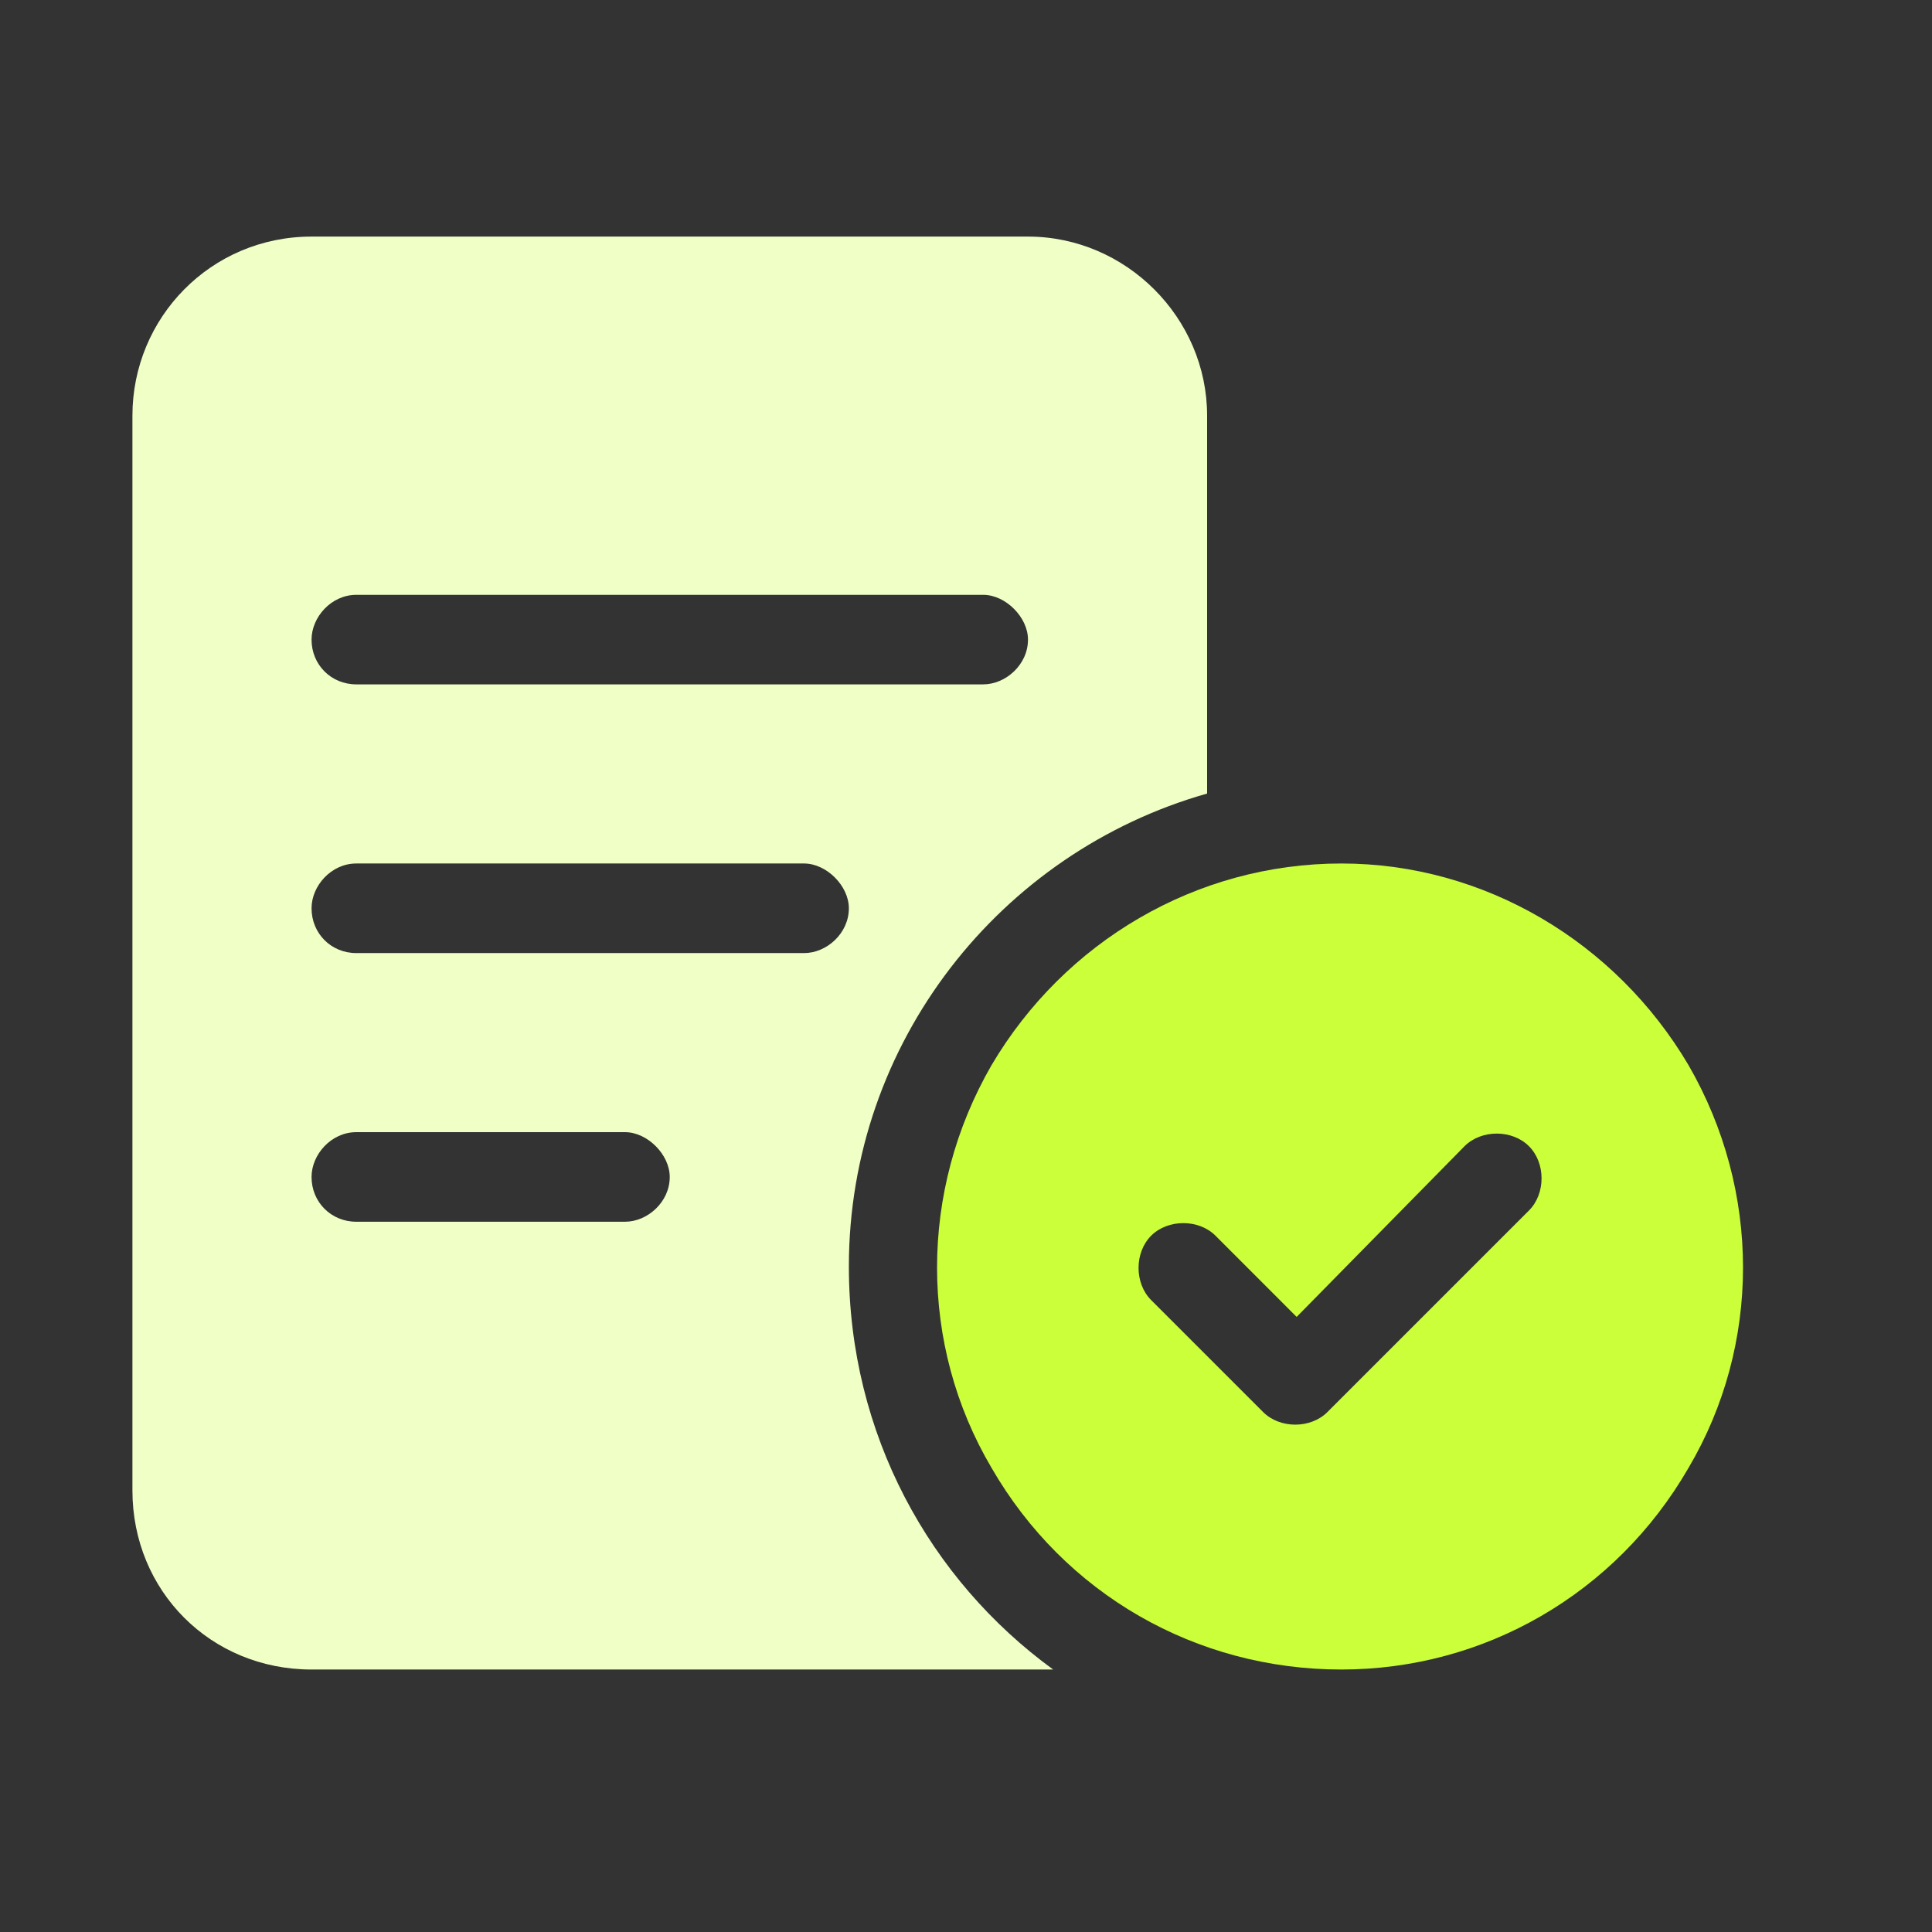
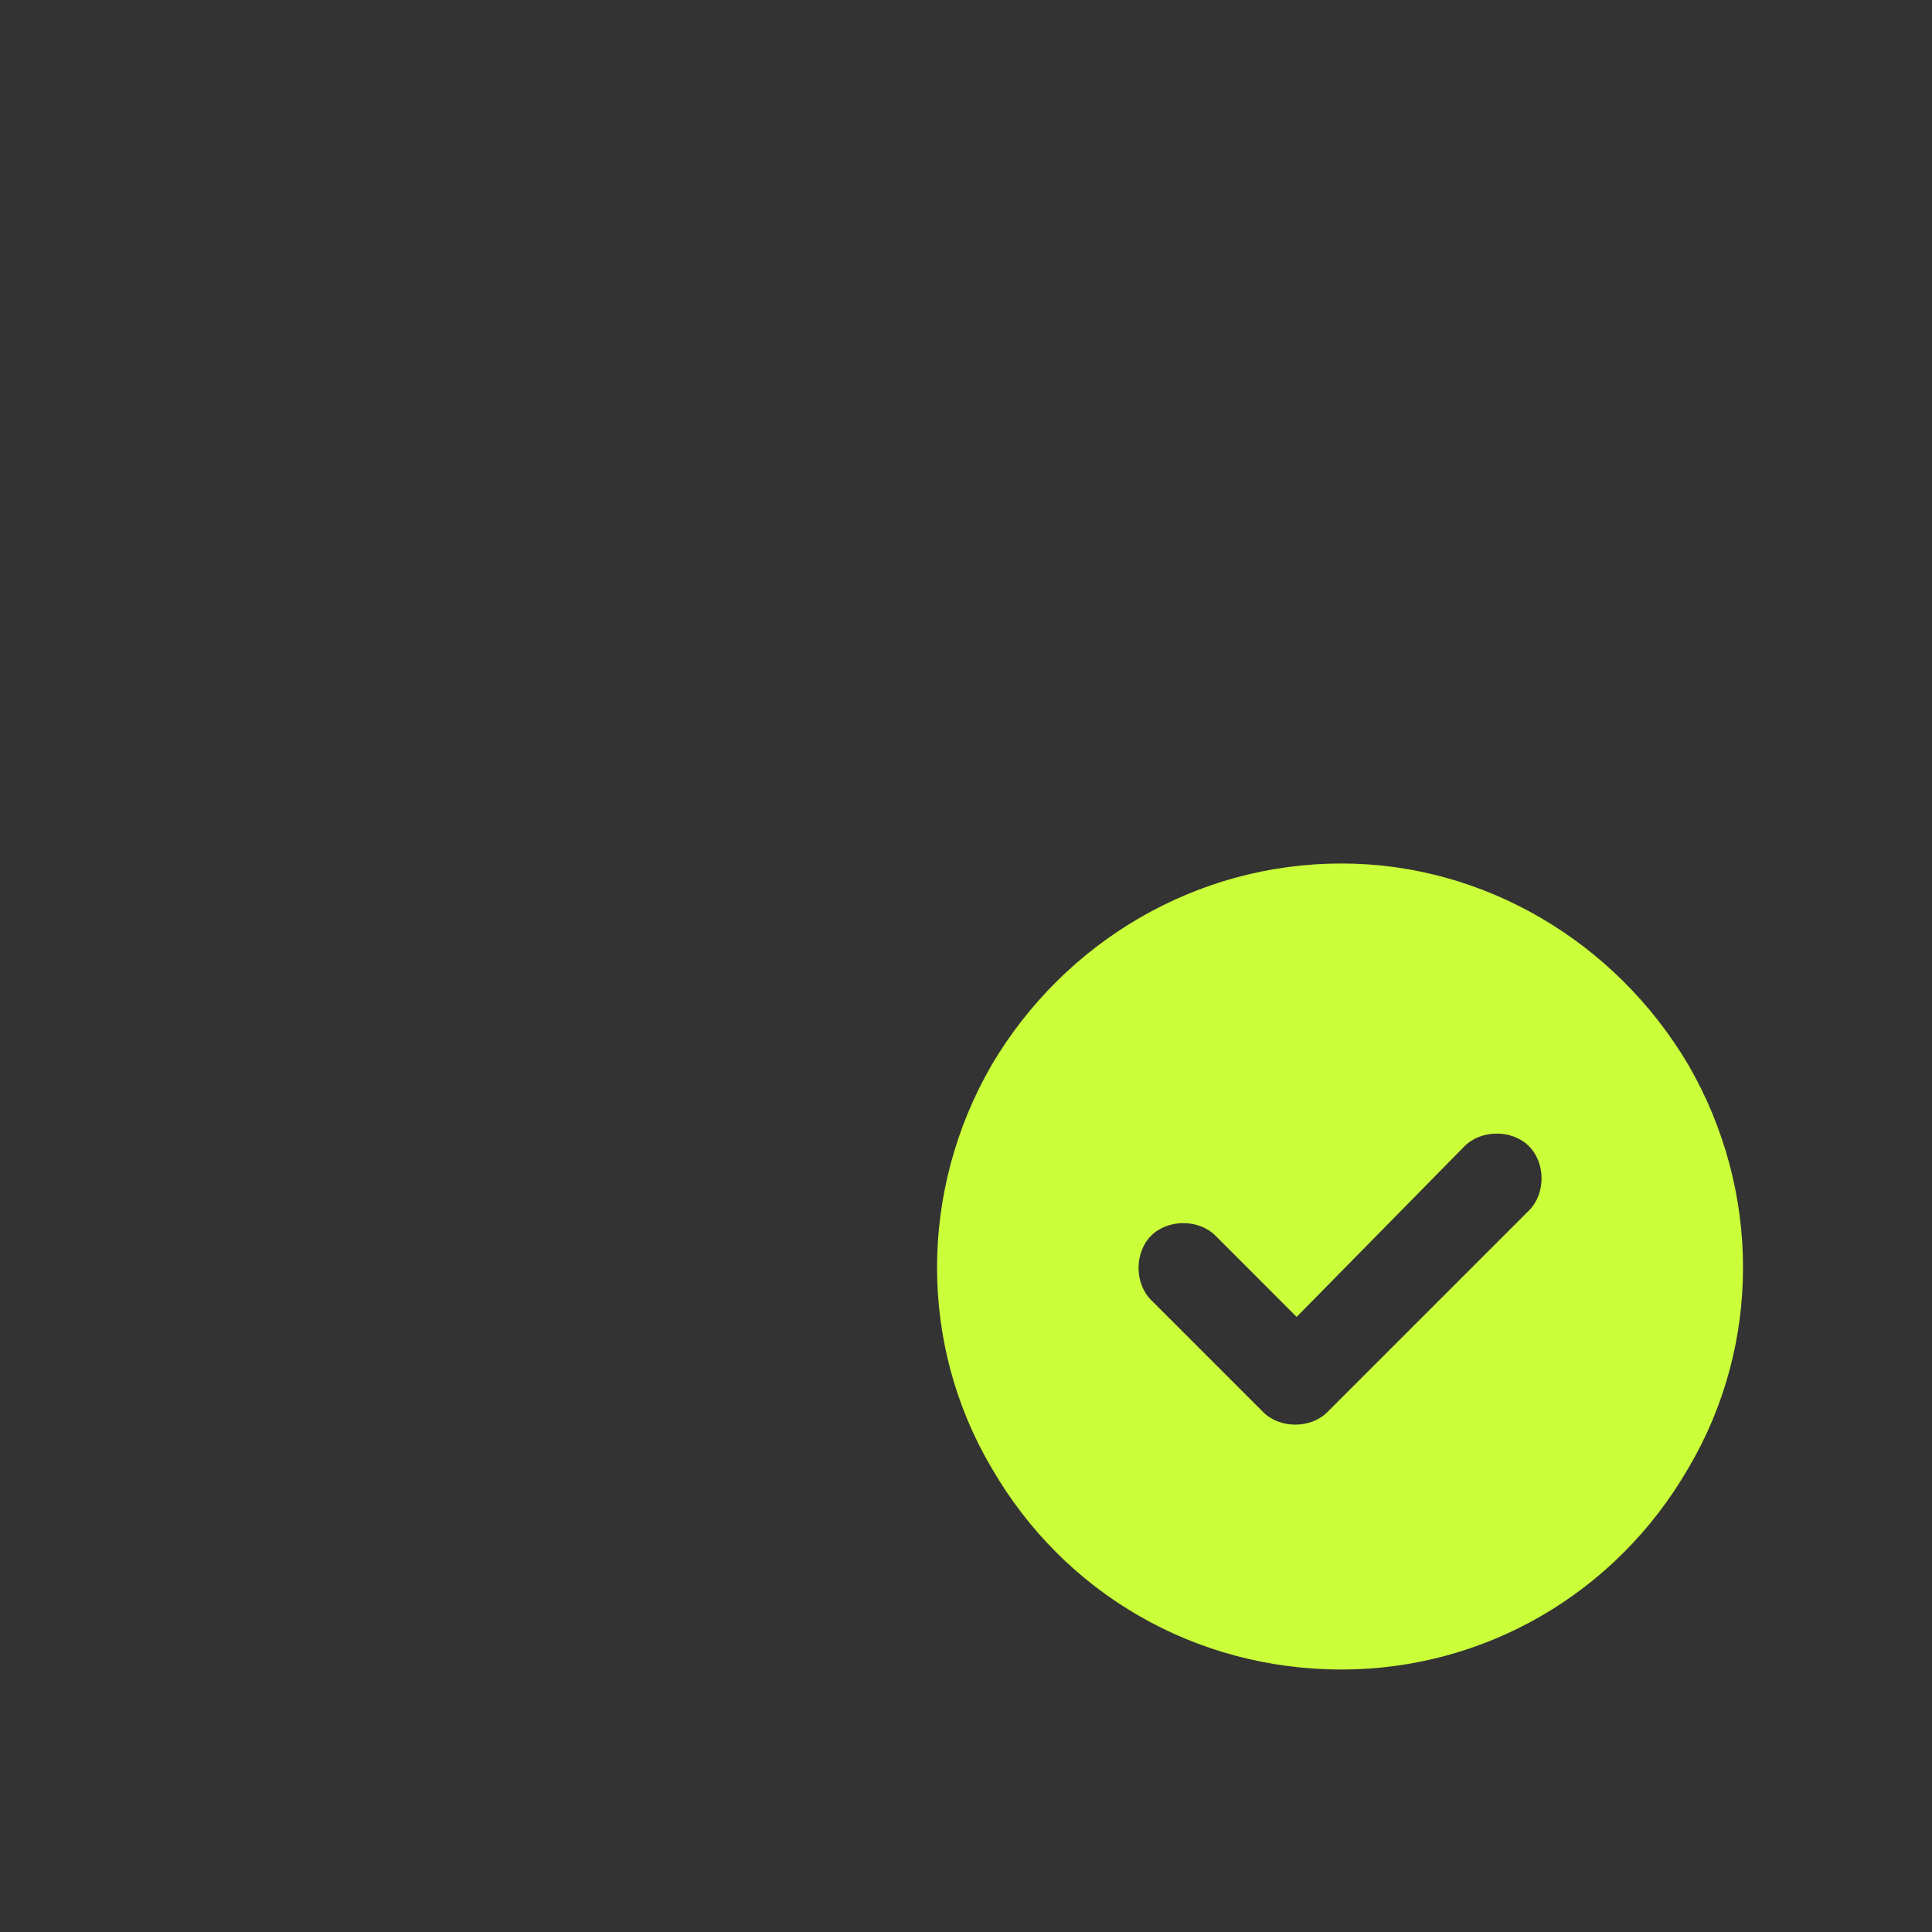
<svg xmlns="http://www.w3.org/2000/svg" width="35" height="35" viewBox="0 0 35 35" fill="none">
  <rect x="0" y="0" width="35" height="35" fill="#333333" stroke="none" />
-   <path d="M5.644 4.286H18.623C20.398 4.286 21.868 5.757 21.868 7.531V14.376C18.116 15.44 15.378 18.888 15.378 22.944C15.378 25.986 16.849 28.622 19.079 30.245C18.927 30.245 18.775 30.245 18.623 30.245H5.644C3.819 30.245 2.399 28.825 2.399 27V7.531C2.399 5.757 3.819 4.286 5.644 4.286ZM6.455 10.776C5.999 10.776 5.644 11.182 5.644 11.587C5.644 12.043 5.999 12.398 6.455 12.398H17.812C18.217 12.398 18.623 12.043 18.623 11.587C18.623 11.182 18.217 10.776 17.812 10.776H6.455ZM5.644 16.454C5.644 16.911 5.999 17.266 6.455 17.266H14.567C14.973 17.266 15.378 16.911 15.378 16.454C15.378 16.049 14.973 15.643 14.567 15.643H6.455C5.999 15.643 5.644 16.049 5.644 16.454ZM5.644 21.322C5.644 21.778 5.999 22.133 6.455 22.133H11.322C11.728 22.133 12.133 21.778 12.133 21.322C12.133 20.916 11.728 20.51 11.322 20.51H6.455C5.999 20.51 5.644 20.916 5.644 21.322Z" fill="#F0FFC6" />
  <path d="M24.301 30.245C21.665 30.245 19.282 28.876 17.964 26.594C16.646 24.364 16.646 21.575 17.964 19.294C19.282 17.063 21.665 15.643 24.301 15.643C26.887 15.643 29.27 17.063 30.588 19.294C31.906 21.575 31.906 24.364 30.588 26.594C29.27 28.876 26.887 30.245 24.301 30.245ZM27.698 21.93C28.003 21.626 28.003 21.068 27.698 20.764C27.394 20.46 26.836 20.46 26.532 20.764L23.49 23.857L22.02 22.386C21.716 22.082 21.158 22.082 20.854 22.386C20.55 22.691 20.55 23.248 20.854 23.552L22.882 25.58C23.186 25.885 23.744 25.885 24.048 25.58L27.698 21.93Z" fill="#CAFF39" />
</svg>